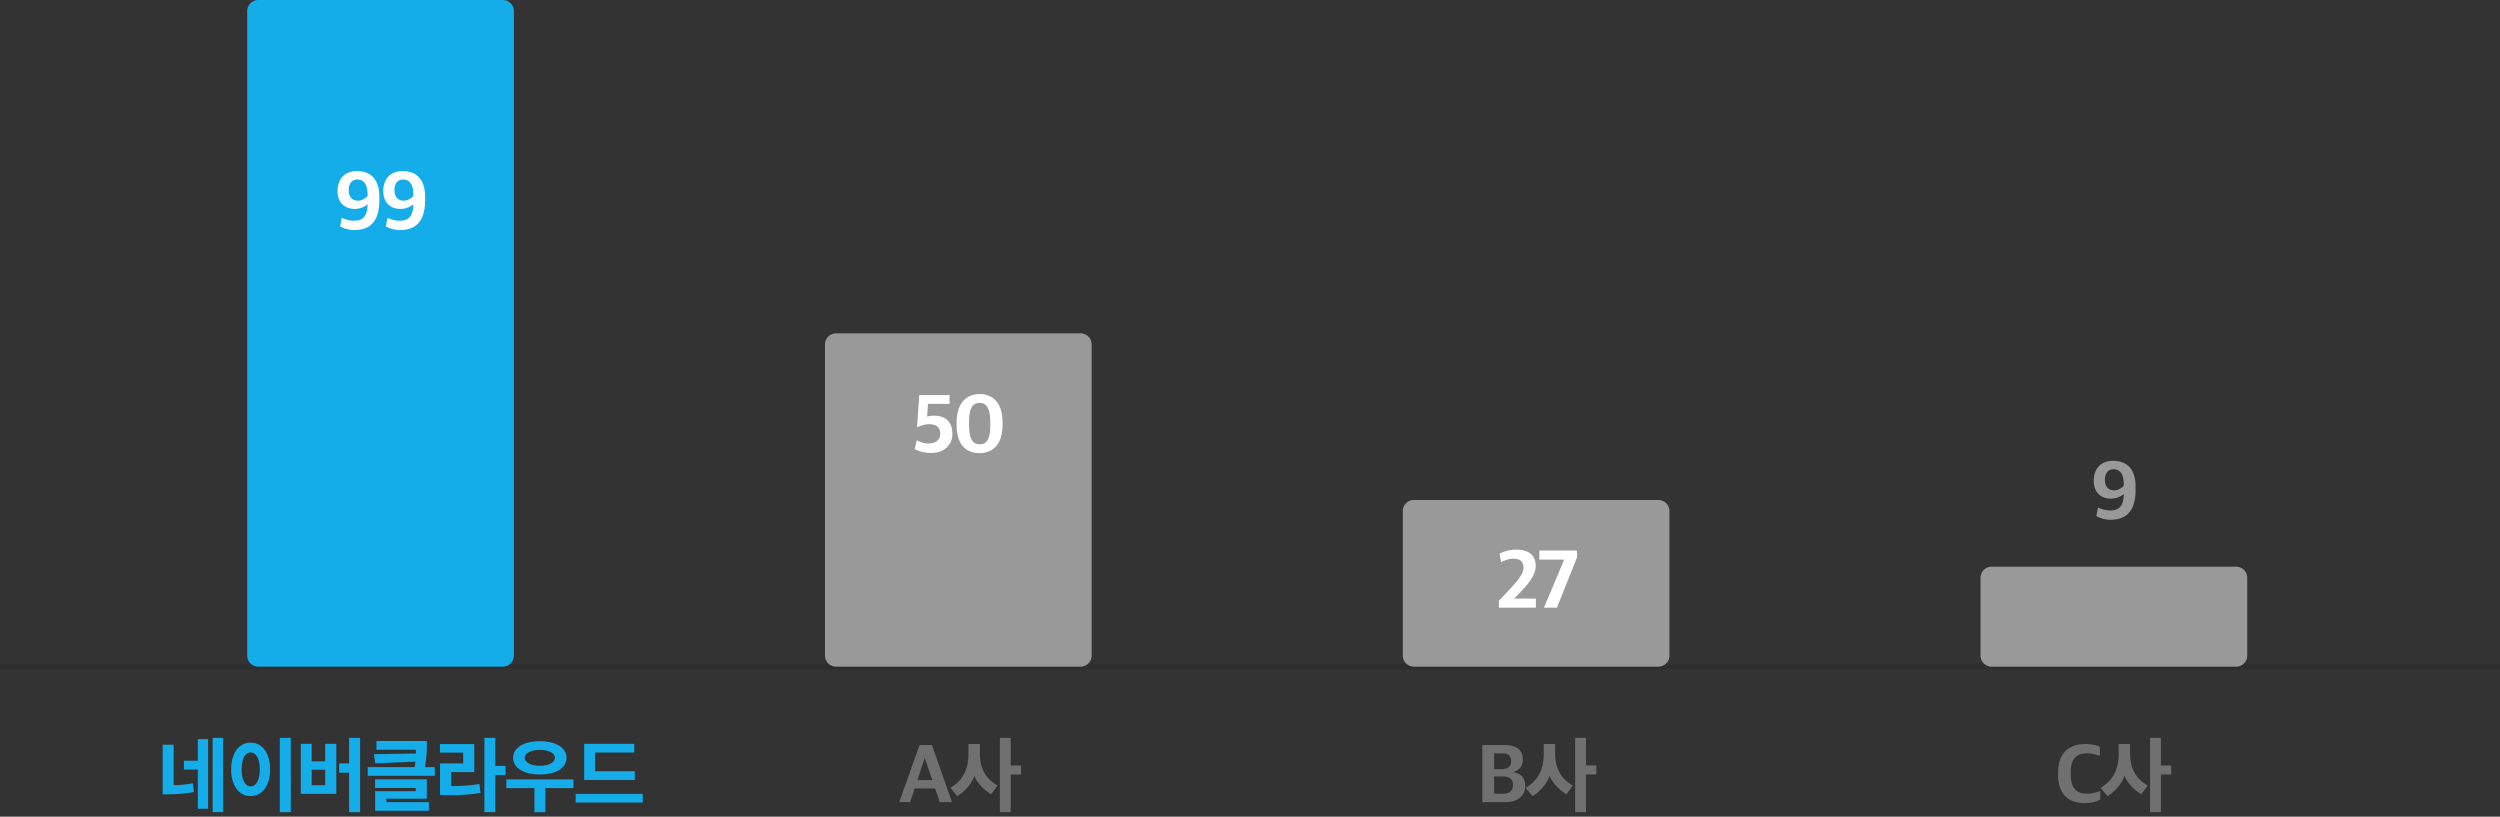
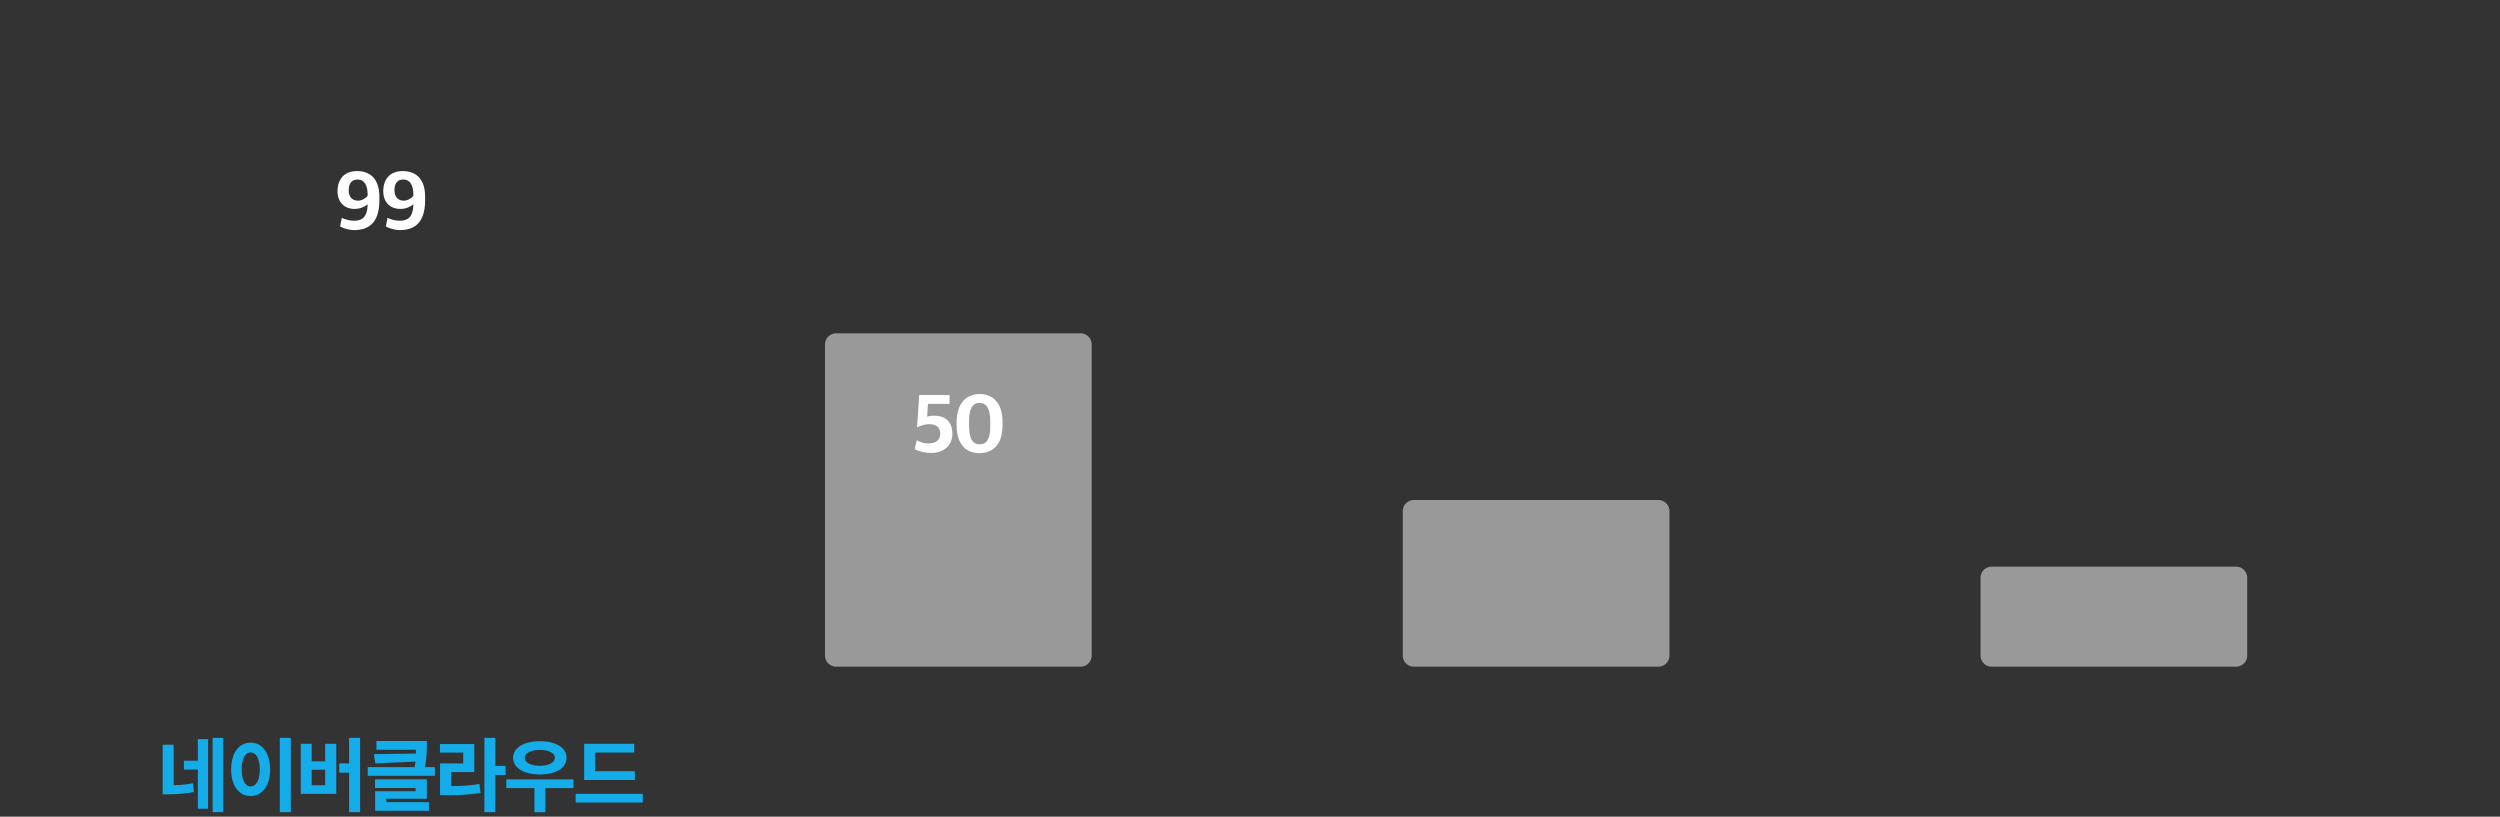
<svg xmlns="http://www.w3.org/2000/svg" width="450" height="147" viewBox="0 0 450 147">
  <rect x="0" y="0" width="450" height="147" fill="#333333" stroke="none" />
  <g fill="none" fill-rule="evenodd">
-     <path fill="#000" fill-rule="nonzero" opacity=".1" d="M0 119.5h450v1H0z" />
    <g fill-rule="nonzero">
      <path d="M40.17 146.185V132.82h-1.89v13.365h1.89zm-2.715-.615v-12.525H35.61v3.885h-2.505v1.59h2.505v7.05h1.845zm-7.11-2.595c1.605 0 3.81-.21 4.56-.42-.075-.525-.12-1.05-.195-1.575-.78.18-2.1.345-3.21.345h-.24v-7.275h-1.98v8.925h1.065zm22 3.21V132.82h-1.98v13.365h1.98zM45.1 143.29c2.22 0 3.525-2.04 3.525-4.785 0-2.805-1.305-4.83-3.525-4.83-2.19 0-3.495 2.025-3.495 4.83 0 2.76 1.305 4.785 3.495 4.785zm0-1.725c-.9 0-1.605-1.05-1.605-3.06 0-2.04.705-3.075 1.605-3.075.96 0 1.665 1.035 1.665 3.075 0 2.01-.705 3.06-1.665 3.06zm19.72 4.62V132.82h-1.98v4.59h-1.785v1.665h1.785v7.11h1.98zm-4.29-3.285v-9.015h-1.995v3.15h-2.43v-3.15H54.14v9.015h6.39zm-1.995-1.56h-2.43v-2.79h2.43v2.79zm19.735-1.695v-1.56h-1.785c.3-1.47.39-3.225.345-4.71h-9.075v1.575h7.095c0 .21.015.435.015.69l-7.56.105.255 1.665 7.23-.315c-.03.315-.09.66-.165.99h-8.43v1.56H78.27zm-1.065 6.3v-1.56H69.54v-.615h7.29v-3.495h-9.315v1.56h7.305v.585h-7.29v3.525h9.675zm11.95.24v-6.69H91v-1.635h-1.845v-5.04H87.19v13.365h1.965zm-8.01-3.045c1.98 0 4.14-.195 5.355-.42-.09-.54-.15-1.065-.21-1.605-1.56.3-3.435.375-4.71.375h-.36v-2.52h4.155v-5.04h-6.18v1.545h4.185v1.935h-4.17v5.7c.66 0 1.275.03 1.935.03zm16.03-3.735c2.97 0 4.8-1.2 4.8-3.015 0-1.755-1.83-2.97-4.8-2.97-2.955 0-4.815 1.215-4.815 2.97 0 1.815 1.86 3.015 4.815 3.015zm0-1.56c-1.695 0-2.73-.645-2.73-1.455 0-.765 1.035-1.41 2.73-1.41s2.715.645 2.715 1.41c0 .81-1.02 1.455-2.715 1.455zm.99 8.355v-4.35h5.055v-1.56H91.145v1.56H96.2v4.35h1.965zm16.105-5.805v-1.575h-7.155v-3.36h7.05v-1.575h-9.015v6.51h9.12zm1.425 4.065v-1.56H103.62v1.56h12.075z" fill="#14ADEA" />
-       <path d="m163.812 144.385.84-2.46h3.66l.855 2.46h2.19l-3.615-10.29h-2.22l-3.66 10.29h1.95zm4.005-3.975h-2.685l1.29-3.9h.06l1.335 3.9zm14.11 5.775v-6.78h1.86v-1.62h-1.86v-4.965h-1.95v13.365h1.95zm-9.63-2.895c1.185-.6 2.745-2.325 3.075-3.705.405 1.29 1.92 2.76 3.045 3.375l1.14-1.575c-2.1-1.17-3.18-3.015-3.18-5.805v-1.665h-2.055v1.74c0 2.805-.945 4.77-3.255 6.15l1.23 1.485zM270.903 144.385c2.505 0 3.63-1.26 3.63-2.94 0-1.5-.825-2.22-2.13-2.445v-.045c1.215-.39 1.71-1.155 1.71-2.265 0-1.665-1.095-2.595-3.435-2.595h-3.855v10.29h4.08zm-.645-5.94h-1.32v-2.85h1.38c1.11 0 1.68.36 1.68 1.41 0 1.08-.735 1.44-1.74 1.44zm.27 4.425h-1.59v-3.105h1.515c1.215 0 1.89.45 1.89 1.515 0 1.08-.645 1.59-1.815 1.59zm14.95 3.315v-6.78h1.86v-1.62h-1.86v-4.965h-1.95v13.365h1.95zm-9.63-2.895c1.185-.6 2.745-2.325 3.075-3.705.405 1.29 1.92 2.76 3.045 3.375l1.14-1.575c-2.1-1.17-3.18-3.015-3.18-5.805v-1.665h-2.055v1.74c0 2.805-.945 4.77-3.255 6.15l1.23 1.485zM375.181 144.55c1.26 0 2.19-.24 2.865-.615v-1.605a5.443 5.443 0 0 1-2.415.525c-2.085 0-2.895-1.275-2.895-3.495v-.51c0-2.295 1.125-3.255 2.88-3.255.945 0 1.62.21 2.355.45v-1.605c-.615-.33-1.44-.51-2.625-.51-2.7 0-4.89 1.395-4.89 5.115v.375c0 3.465 1.815 5.13 4.725 5.13zm13.78 1.635v-6.78h1.86v-1.62h-1.86v-4.965h-1.95v13.365h1.95zm-9.63-2.895c1.185-.6 2.745-2.325 3.075-3.705.405 1.29 1.92 2.76 3.045 3.375l1.14-1.575c-2.1-1.17-3.18-3.015-3.18-5.805v-1.665h-2.055v1.74c0 2.805-.945 4.77-3.255 6.15l1.23 1.485z" fill="#707070" />
    </g>
-     <path d="M46.5 0h44a2 2 0 0 1 2 2v116a2 2 0 0 1-2 2h-44a2 2 0 0 1-2-2V2a2 2 0 0 1 2-2z" fill="#14ADEA" />
    <path d="M63.741 41.415c2.505 0 4.545-1.185 4.545-5.34v-.705c0-2.925-1.44-4.575-4.02-4.575-2.385 0-3.51 1.545-3.51 3.63 0 1.98 1.245 3.18 3.06 3.18 1.035 0 1.86-.405 2.37-.825-.09 2.52-1.14 2.955-2.565 2.955-.705 0-1.68-.3-2.1-.525l-.3 1.545c.48.285 1.485.66 2.52.66zm.72-5.295c-.975 0-1.695-.57-1.695-1.875 0-1.2.54-1.935 1.56-1.935 1.29 0 1.845 1.065 1.845 2.7v.24c-.315.435-1.05.87-1.71.87zm7.511 5.295c2.505 0 4.546-1.185 4.546-5.34v-.705c0-2.925-1.44-4.575-4.02-4.575-2.386 0-3.51 1.545-3.51 3.63 0 1.98 1.245 3.18 3.06 3.18 1.034 0 1.86-.405 2.37-.825-.09 2.52-1.14 2.955-2.566 2.955-.704 0-1.68-.3-2.1-.525l-.3 1.545c.48.285 1.486.66 2.52.66zm.72-5.295c-.974 0-1.694-.57-1.694-1.875 0-1.2.54-1.935 1.56-1.935 1.29 0 1.844 1.065 1.844 2.7v.24c-.314.435-1.05.87-1.71.87z" fill="#FFF" fill-rule="nonzero" />
    <path d="M150.5 60h44a2 2 0 0 1 2 2v56a2 2 0 0 1-2 2h-44a2 2 0 0 1-2-2V62a2 2 0 0 1 2-2z" fill="#999" />
    <path d="M167.621 81.535c2.385 0 3.81-1.485 3.81-3.435 0-2.205-1.26-3.285-3.345-3.285-.36 0-.915.075-1.2.18l.15-2.295h3.885v-1.605h-5.46l-.39 5.82c.48-.24 1.455-.57 2.07-.57 1.365 0 2.1.51 2.1 1.725 0 1.155-.825 1.755-2.19 1.755-.765 0-1.455-.27-2.04-.57l-.36 1.59c.69.39 1.785.69 2.97.69zm8.696.03c2.206 0 4.14-1.35 4.14-5.055v-.525c0-3.66-1.904-5.055-4.11-5.055-2.16 0-4.155 1.365-4.155 5.1v.54c0 3.555 1.815 4.995 4.125 4.995zm0-1.59c-1.305 0-1.89-1.125-1.89-3.45v-.645c0-2.34.615-3.36 1.906-3.36 1.275 0 1.92 1.08 1.92 3.465v.645c0 2.4-.63 3.345-1.935 3.345z" fill="#FFF" fill-rule="nonzero" />
    <g>
      <path d="M254.5 90h44a2 2 0 0 1 2 2v26a2 2 0 0 1-2 2h-44a2 2 0 0 1-2-2V92a2 2 0 0 1 2-2z" fill="#999" />
-       <path d="M276.459 109.385v-1.635h-3.93l1.065-1.08c1.05-1.095 2.835-2.925 2.835-4.785 0-1.89-1.17-2.955-3.54-2.955-1.2 0-2.25.33-2.97.735l.27 1.515c.57-.3 1.425-.615 2.07-.615 1.275 0 1.965.405 1.965 1.62s-1.23 2.565-2.64 4.065l-1.785 1.905v1.23h6.66zm3.791 0 3.615-9.06v-1.23h-6.78v1.635h4.47l-3.645 8.655h2.34z" fill="#FFF" fill-rule="nonzero" />
    </g>
    <g fill="#999">
      <path d="M358.5 102h44a2 2 0 0 1 2 2v14a2 2 0 0 1-2 2h-44a2 2 0 0 1-2-2v-14a2 2 0 0 1 2-2z" />
-       <path d="M379.857 93.565c2.505 0 4.545-1.185 4.545-5.34v-.705c0-2.925-1.44-4.575-4.02-4.575-2.385 0-3.51 1.545-3.51 3.63 0 1.98 1.245 3.18 3.06 3.18 1.035 0 1.86-.405 2.37-.825-.09 2.52-1.14 2.955-2.565 2.955-.705 0-1.68-.3-2.1-.525l-.3 1.545c.48.285 1.485.66 2.52.66zm.72-5.295c-.975 0-1.695-.57-1.695-1.875 0-1.2.54-1.935 1.56-1.935 1.29 0 1.845 1.065 1.845 2.7v.24c-.315.435-1.05.87-1.71.87z" fill-rule="nonzero" />
    </g>
  </g>
</svg>